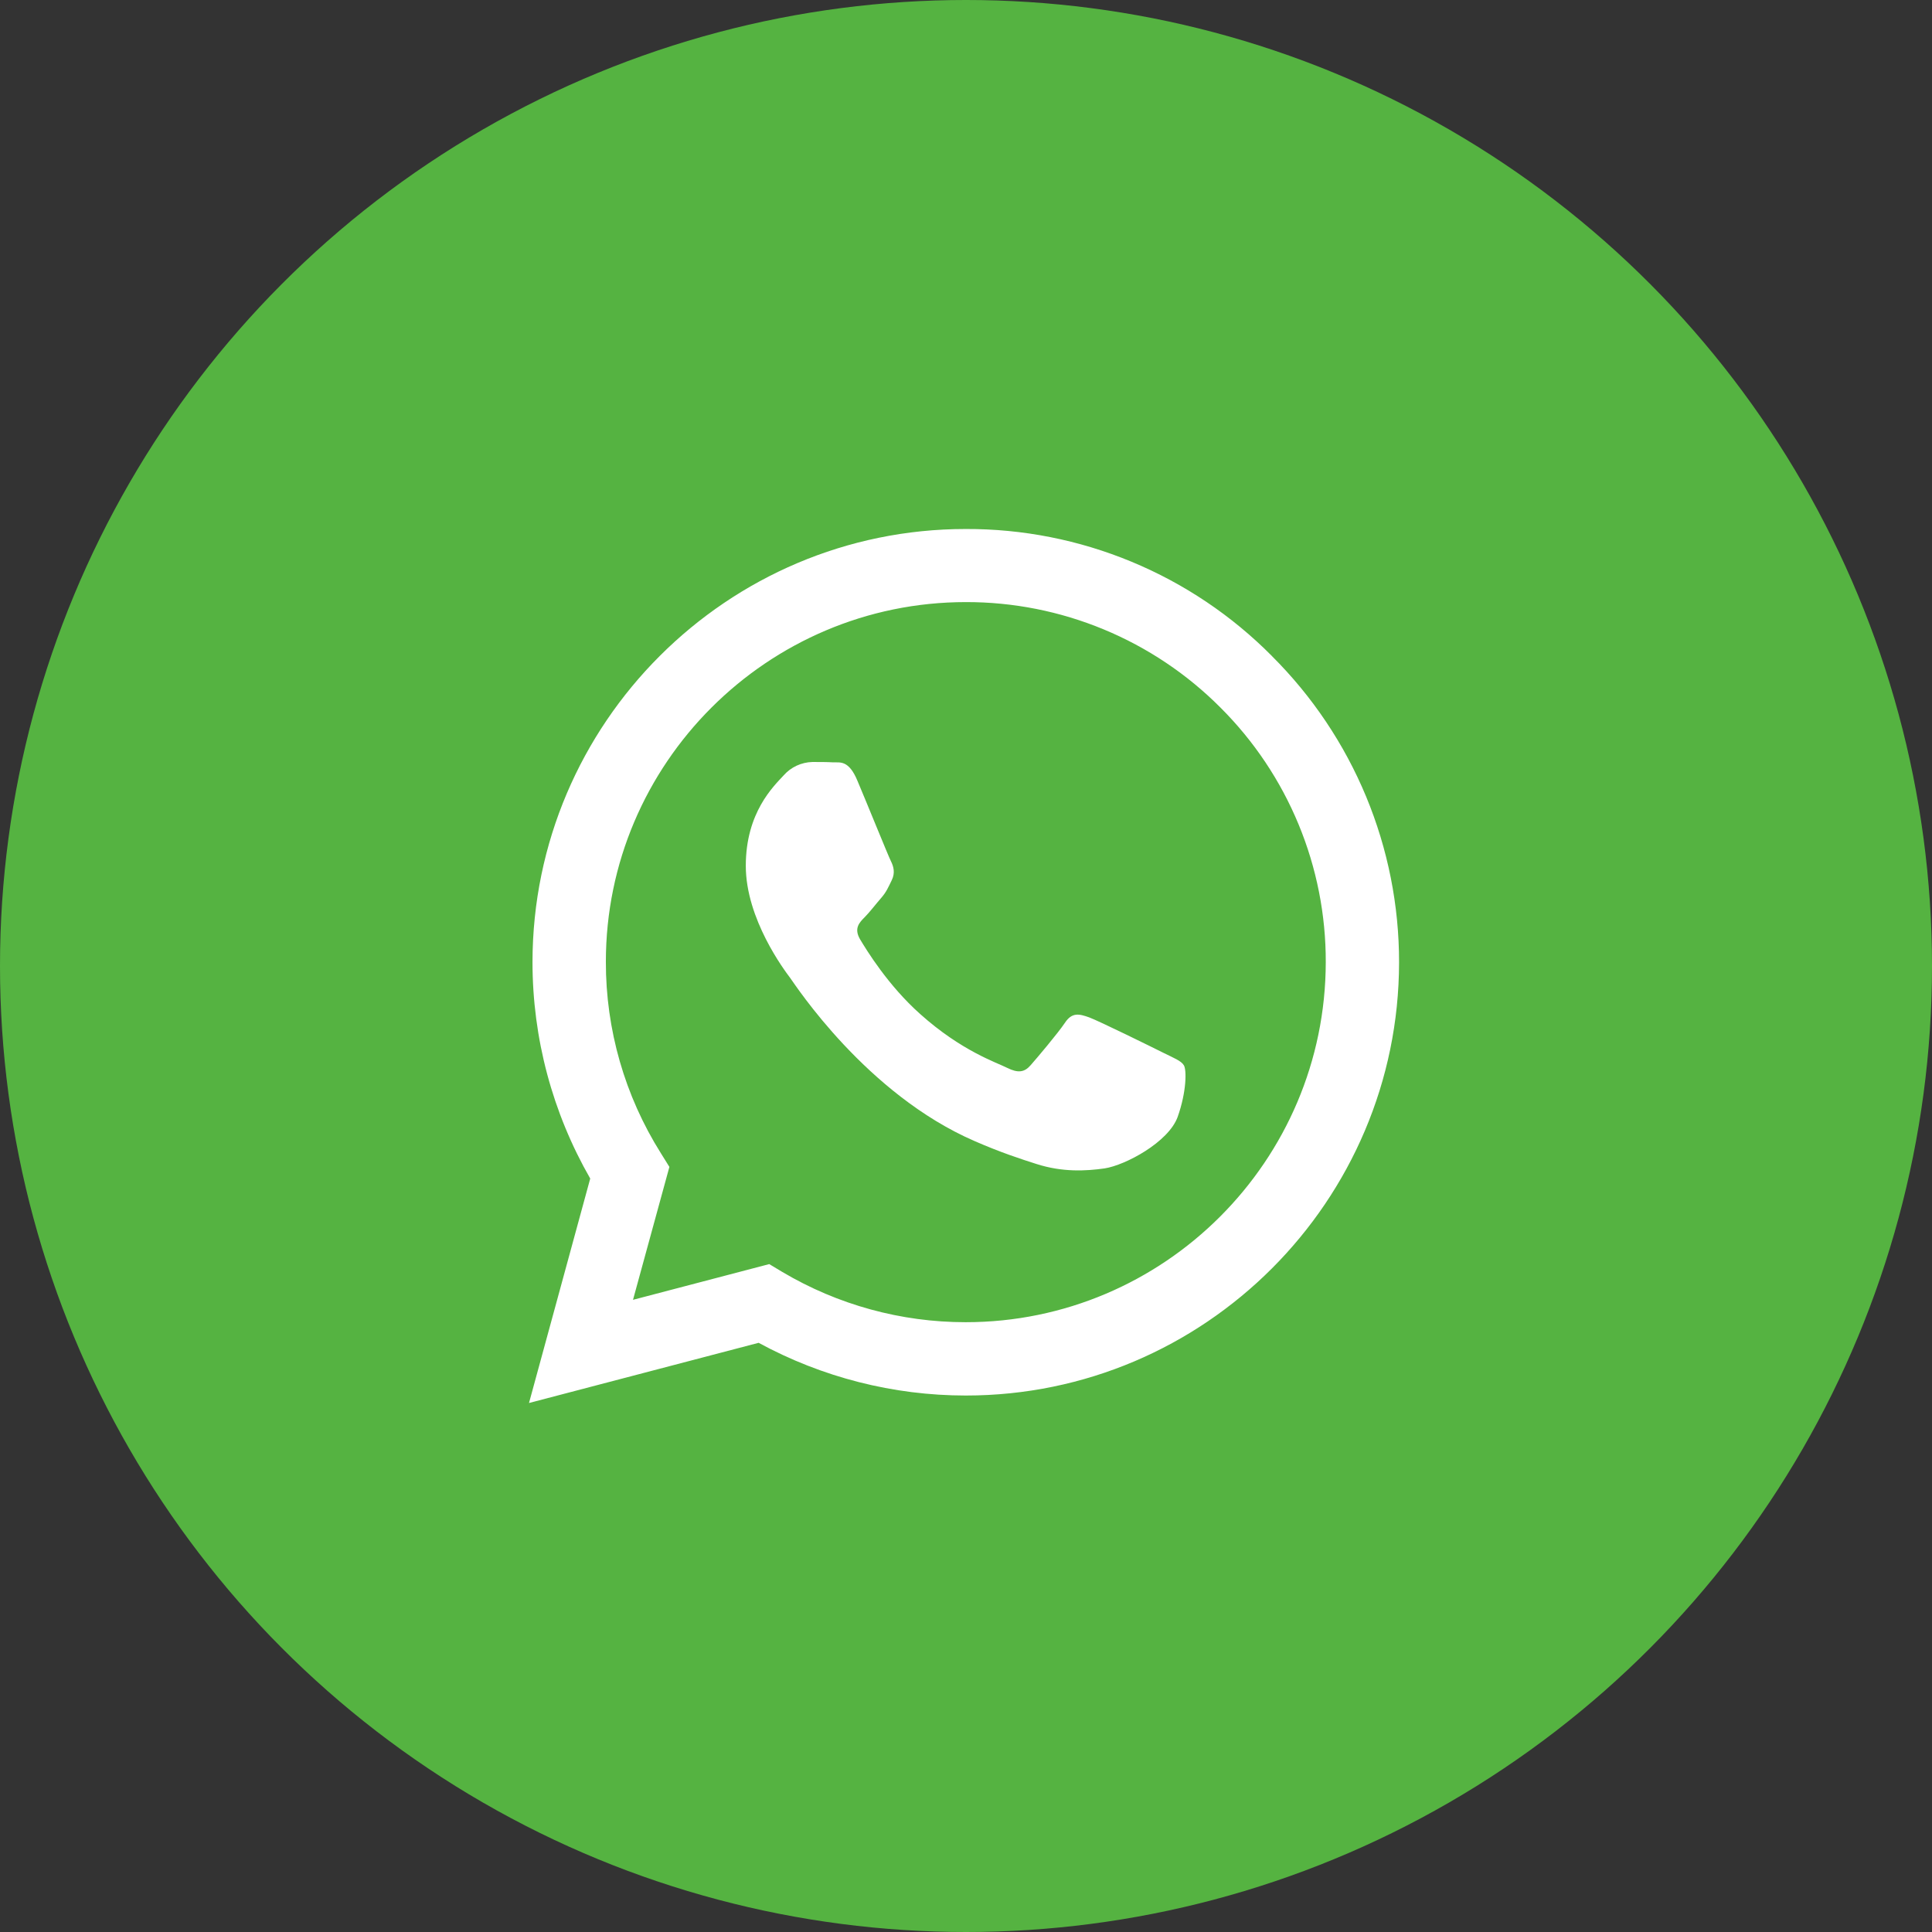
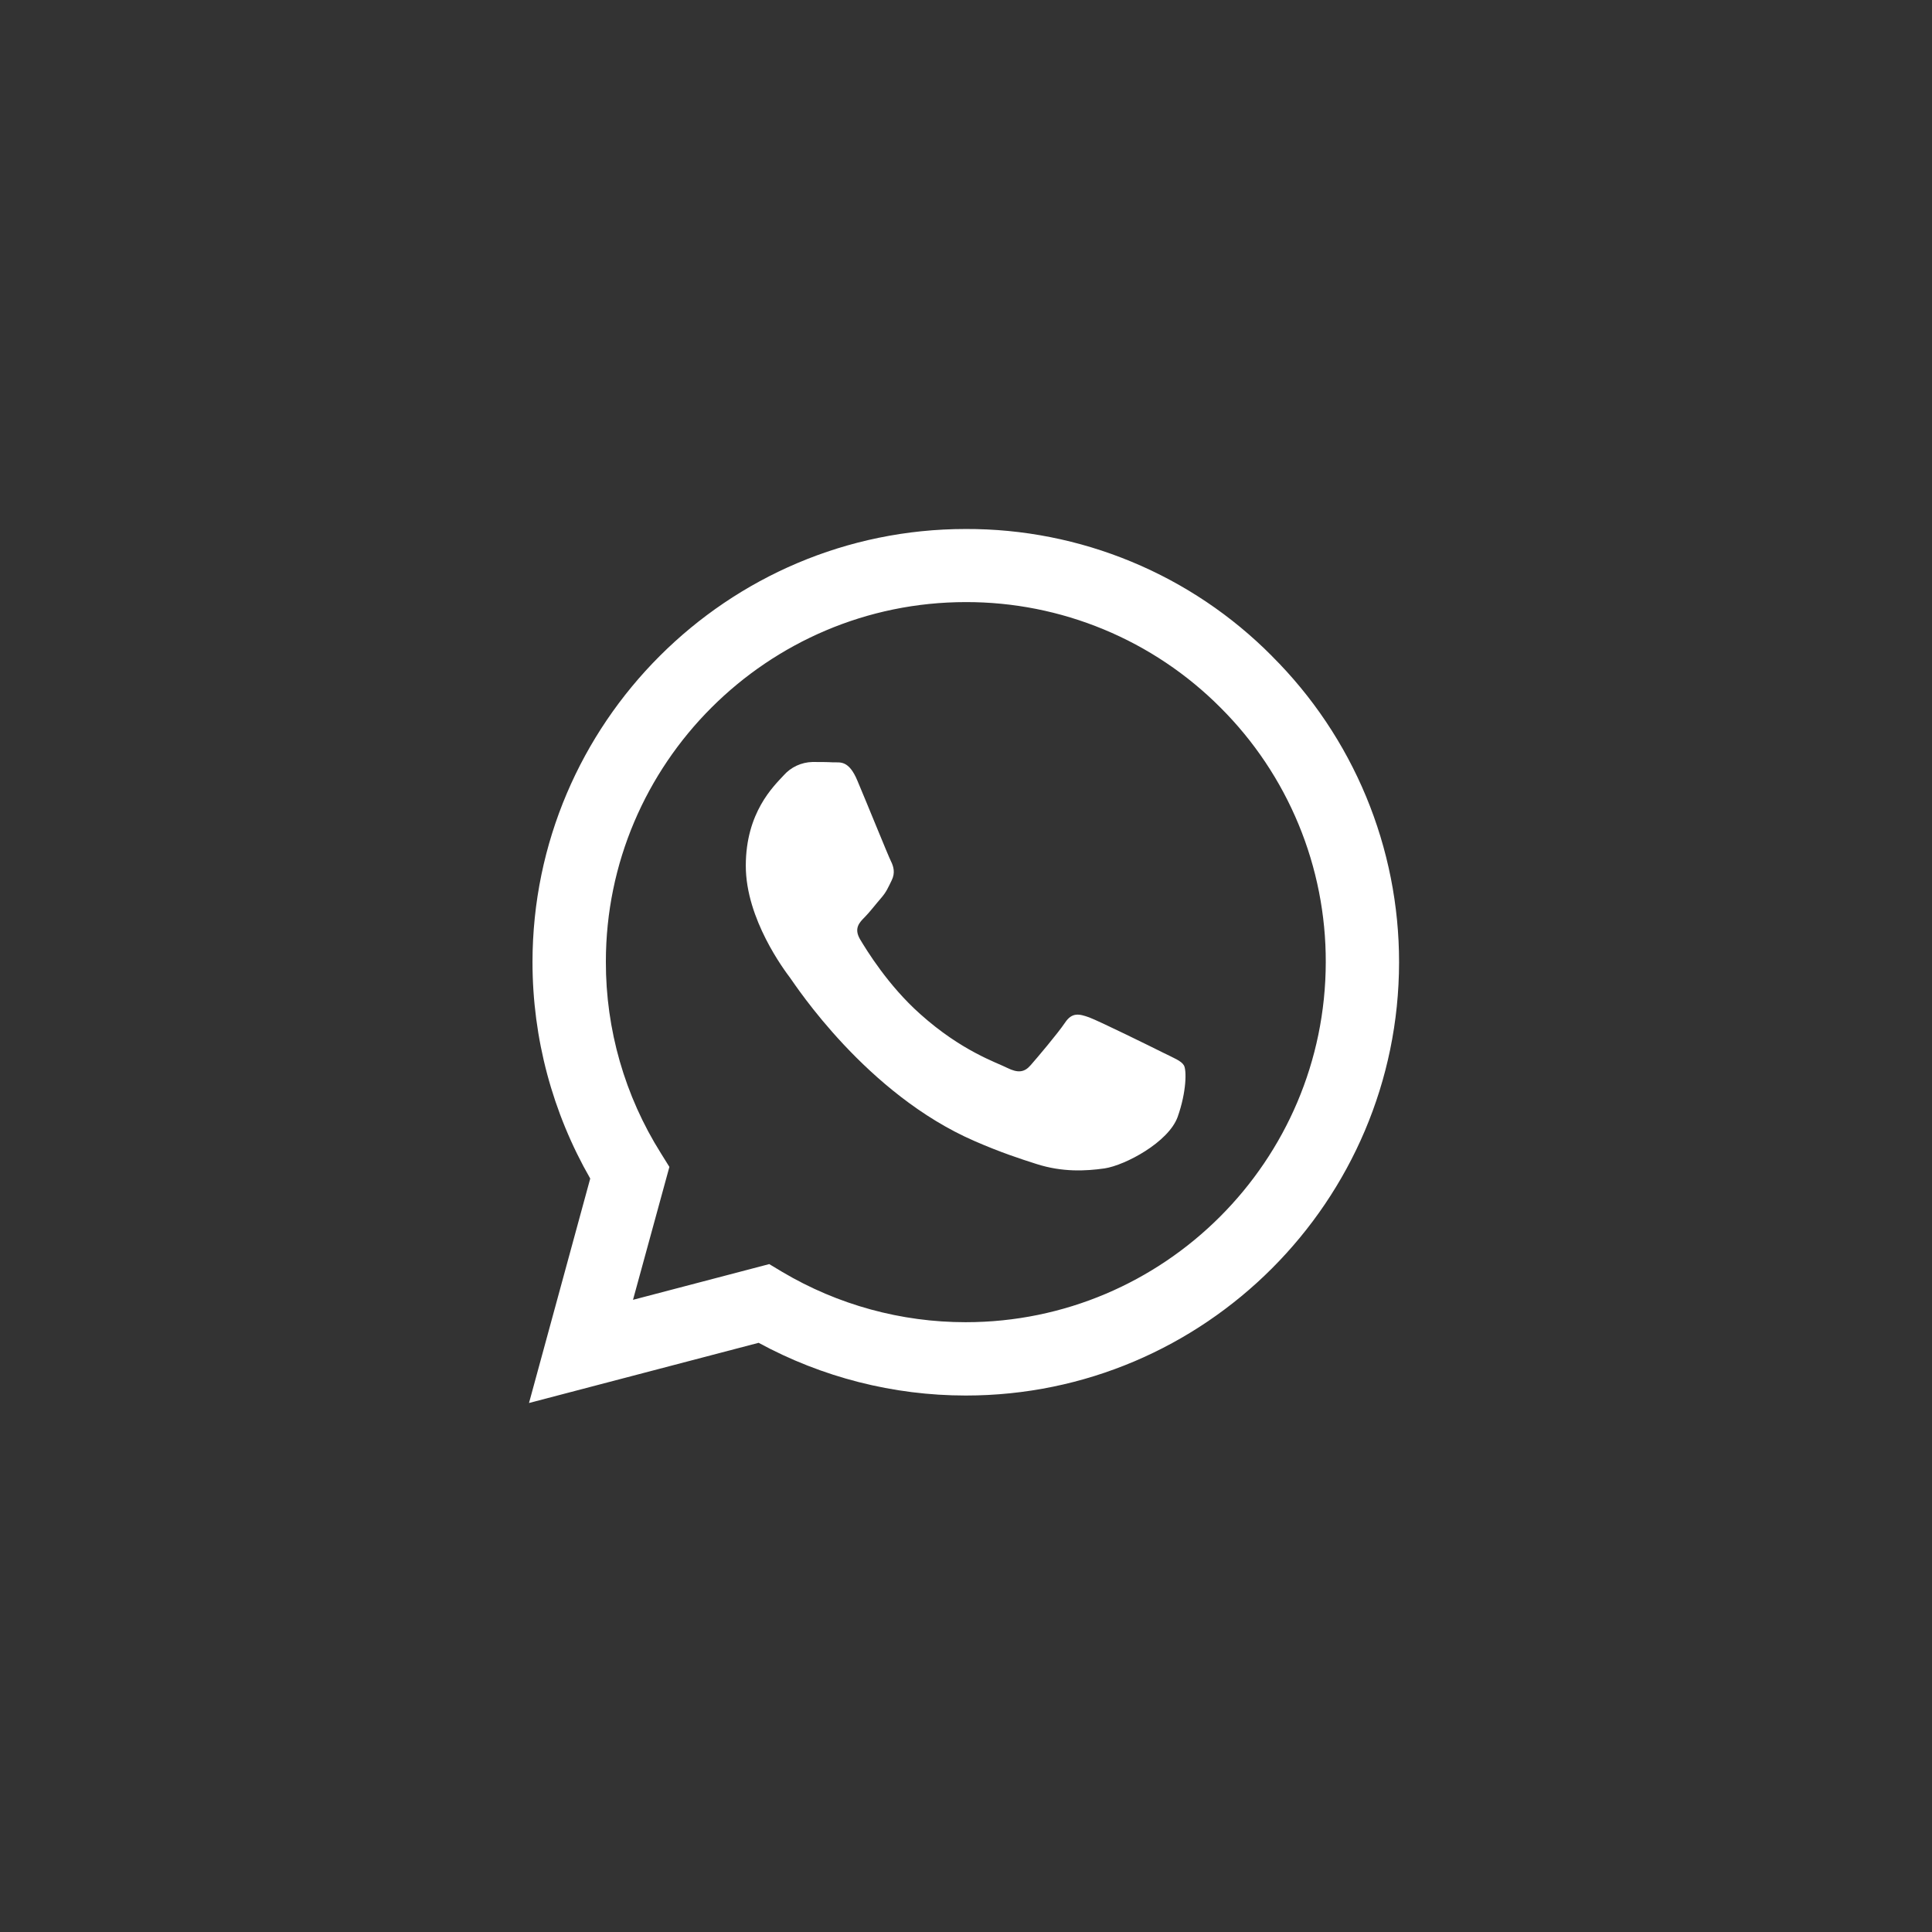
<svg xmlns="http://www.w3.org/2000/svg" width="84" height="84" viewBox="0 0 84 84" fill="none">
  <rect x="0" y="0" width="84" height="84" fill="#333333" stroke="none" />
-   <circle cx="42" cy="42" r="42" fill="#55B341" />
  <path d="M55.302 28.524C53.56 26.766 51.486 25.372 49.199 24.424C46.913 23.475 44.461 22.991 41.986 23C31.614 23 23.162 31.45 23.152 41.824C23.152 45.147 24.021 48.379 25.662 51.241L23 61L32.984 58.383C35.747 59.886 38.841 60.674 41.986 60.675H41.995C52.369 60.675 60.819 52.224 60.829 41.841C60.831 39.366 60.344 36.916 59.395 34.63C58.446 32.345 57.054 30.27 55.3 28.524H55.302ZM41.986 57.487C39.181 57.488 36.428 56.734 34.015 55.303L33.445 54.961L27.522 56.514L29.104 50.735L28.733 50.139C27.165 47.646 26.336 44.76 26.342 41.815C26.342 33.203 33.364 26.178 41.995 26.178C44.051 26.174 46.088 26.578 47.987 27.365C49.887 28.152 51.612 29.307 53.063 30.764C54.519 32.215 55.673 33.94 56.459 35.84C57.245 37.739 57.647 39.776 57.642 41.831C57.632 50.474 50.609 57.487 41.986 57.487ZM50.571 45.769C50.103 45.534 47.793 44.397 47.358 44.235C46.926 44.081 46.61 44 46.301 44.47C45.985 44.938 45.083 46.004 44.812 46.311C44.541 46.627 44.261 46.662 43.791 46.429C43.323 46.192 41.805 45.698 40.01 44.09C38.608 42.843 37.67 41.3 37.39 40.832C37.119 40.361 37.364 40.11 37.599 39.874C37.806 39.666 38.067 39.324 38.302 39.053C38.54 38.782 38.618 38.583 38.772 38.269C38.927 37.951 38.853 37.68 38.737 37.445C38.618 37.21 37.68 34.889 37.283 33.954C36.903 33.03 36.516 33.158 36.226 33.146C35.956 33.13 35.64 33.13 35.324 33.13C35.085 33.135 34.851 33.191 34.634 33.291C34.418 33.392 34.225 33.537 34.068 33.716C33.635 34.186 32.426 35.324 32.426 37.644C32.426 39.965 34.113 42.195 34.35 42.511C34.583 42.827 37.661 47.574 42.385 49.617C43.501 50.104 44.38 50.391 45.066 50.609C46.194 50.971 47.213 50.916 48.025 50.8C48.928 50.662 50.806 49.66 51.203 48.56C51.593 47.458 51.593 46.517 51.474 46.32C51.357 46.121 51.042 46.004 50.571 45.769Z" fill="white" />
</svg>